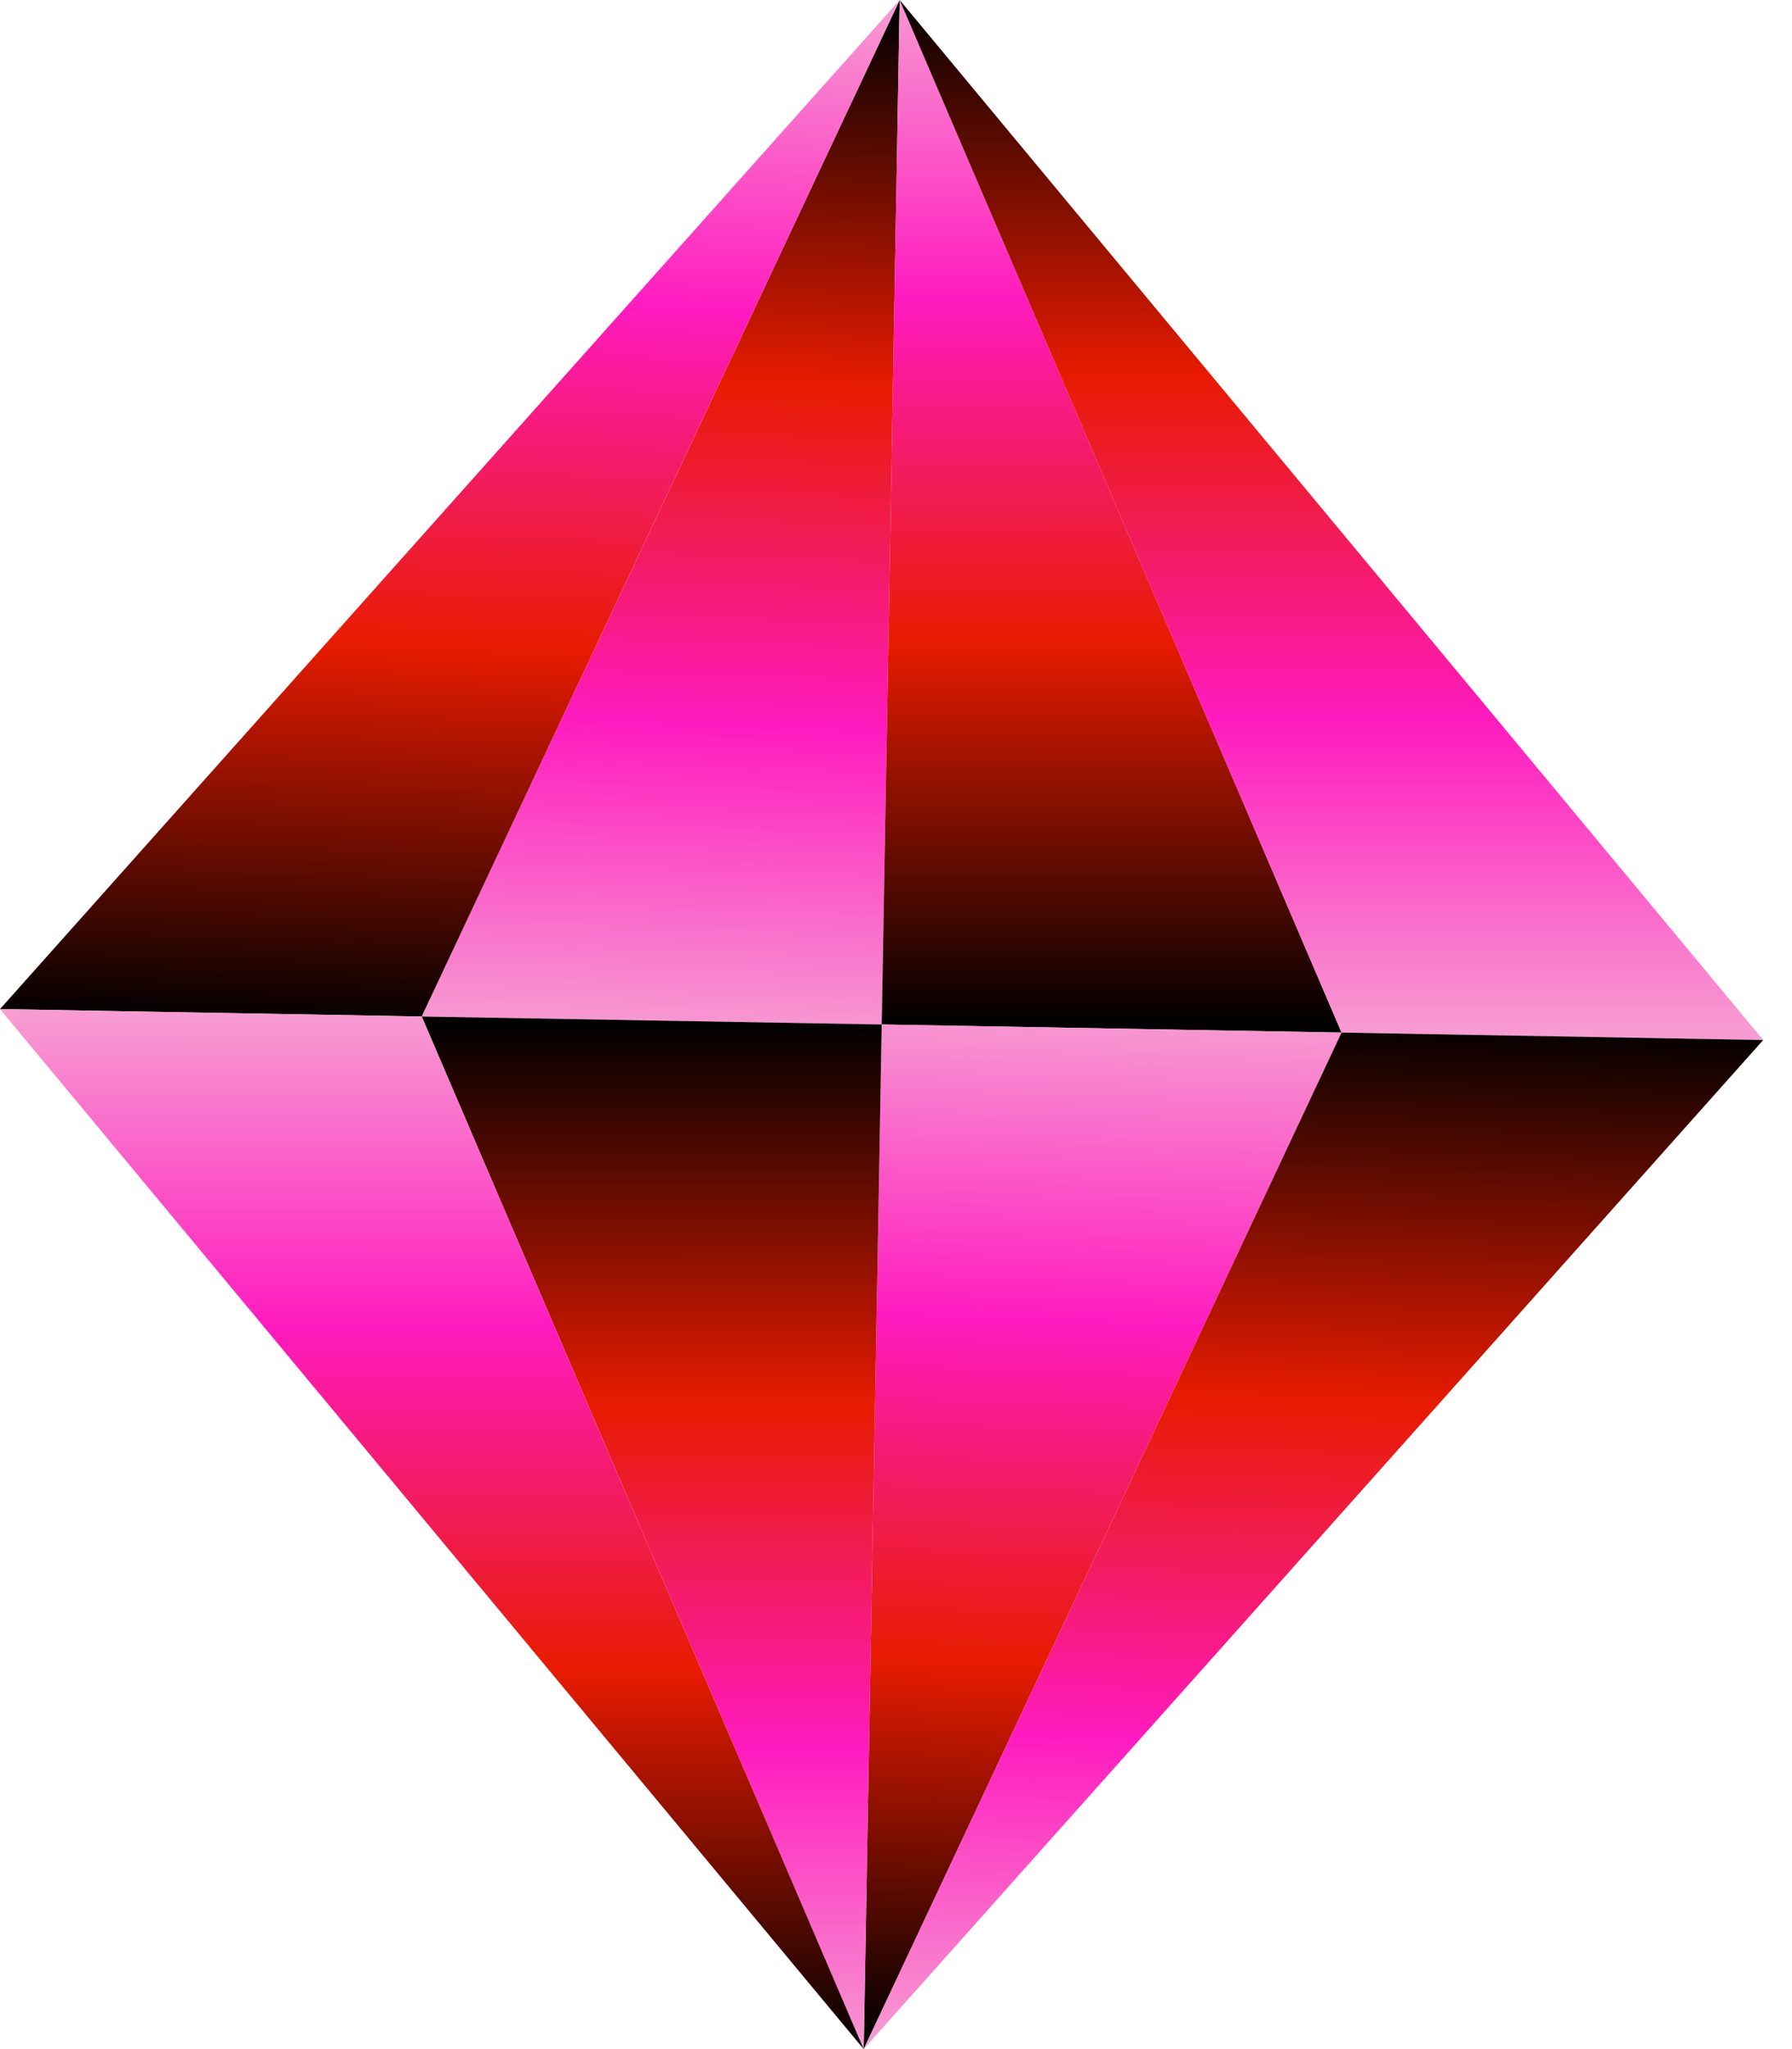
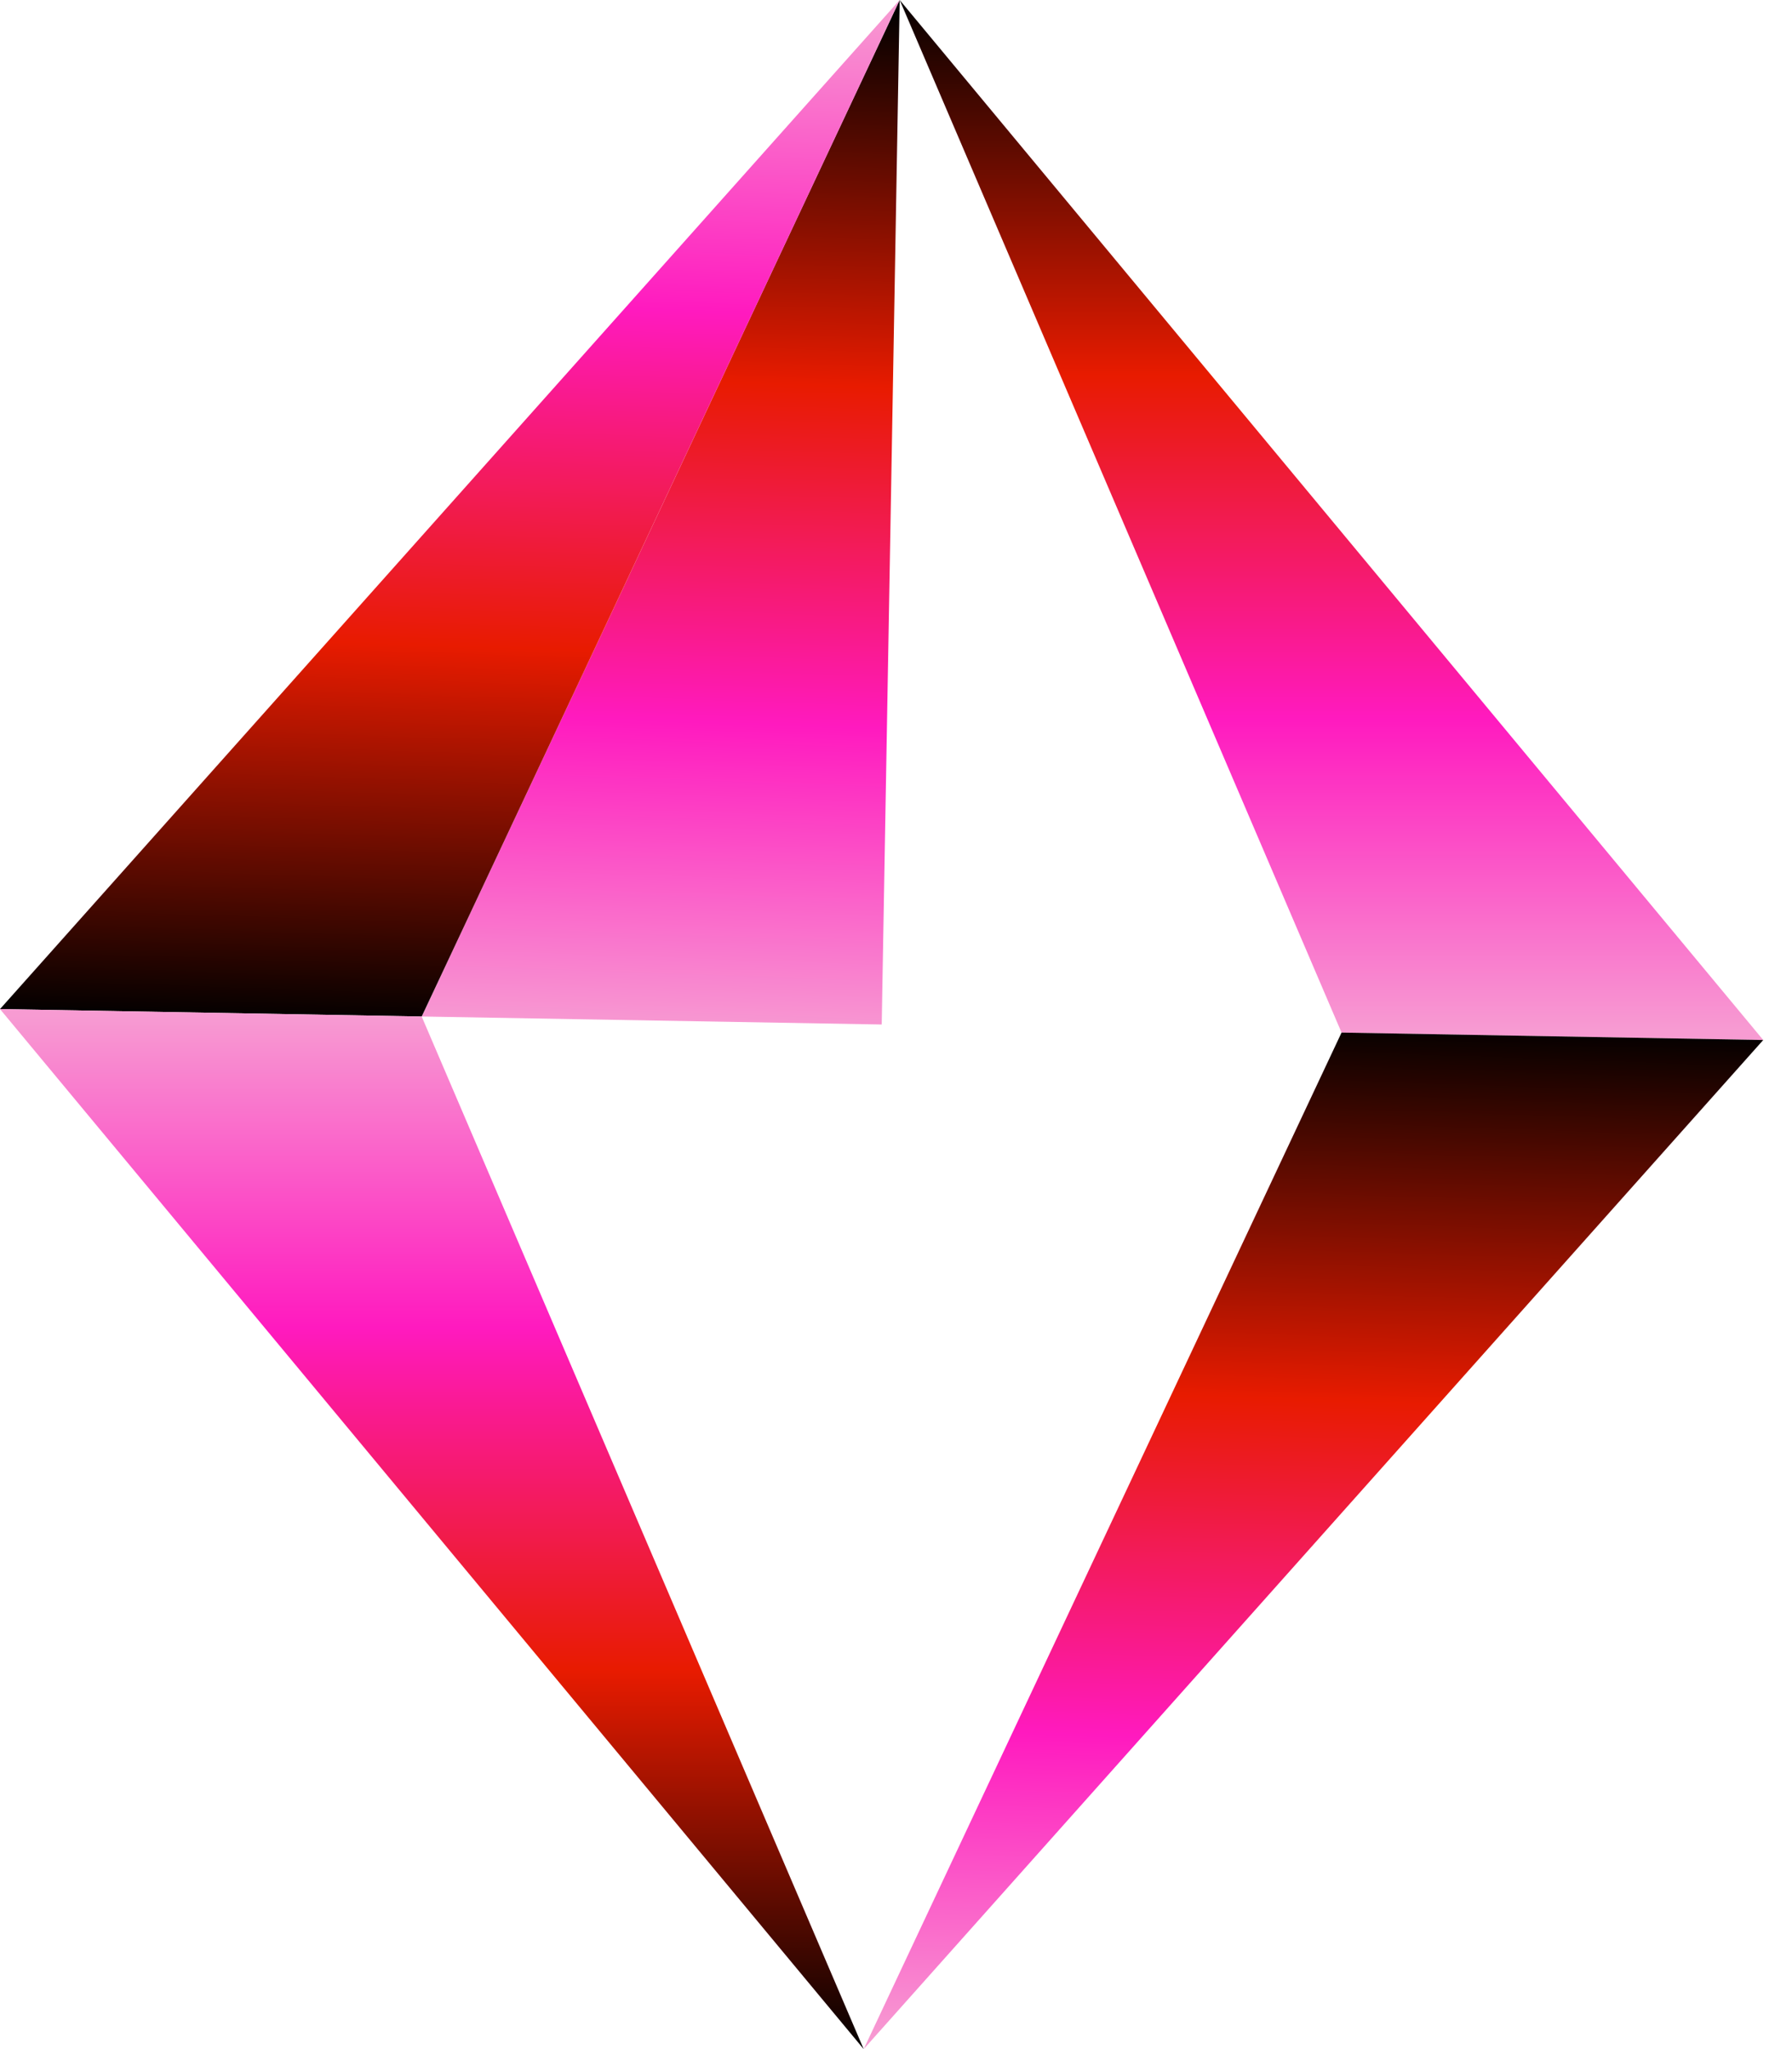
<svg xmlns="http://www.w3.org/2000/svg" width="35" height="40" viewBox="0 0 35 40" fill="none">
  <path d="M17.572 0L17.221 19.999L8.237 19.843L17.572 0Z" fill="url(#paint0_linear_156_937)" />
  <path d="M17.572 0L8.236 19.843L0 19.698L17.572 0Z" fill="url(#paint1_linear_156_937)" />
-   <path d="M17.572 0L17.221 19.999L26.203 20.157L17.572 0Z" fill="url(#paint2_linear_156_937)" />
  <path d="M17.572 0L26.202 20.157L34.438 20.302L17.572 0Z" fill="url(#paint3_linear_156_937)" />
-   <path d="M16.869 40L17.221 19.998L26.202 20.157L16.869 40Z" fill="url(#paint4_linear_156_937)" />
  <path d="M16.869 40L26.202 20.157L34.438 20.302L16.869 40Z" fill="url(#paint5_linear_156_937)" />
-   <path d="M16.869 40L17.221 19.999L8.237 19.843L16.869 40Z" fill="url(#paint6_linear_156_937)" />
  <path d="M16.869 40L8.236 19.843L0 19.698L16.869 40Z" fill="url(#paint7_linear_156_937)" />
  <defs>
    <linearGradient id="paint0_linear_156_937" x1="12.714" y1="20.117" x2="13.42" y2="-0.03" gradientUnits="userSpaceOnUse">
      <stop stop-color="#F79BD2" />
      <stop offset="0.3" stop-color="#FF1ABF" />
      <stop offset="0.63" stop-color="#E81B00" />
      <stop offset="1" />
    </linearGradient>
    <linearGradient id="paint1_linear_156_937" x1="8.416" y1="20.11" x2="9.127" y2="-0.18" gradientUnits="userSpaceOnUse">
      <stop />
      <stop offset="0.37" stop-color="#E81B00" />
      <stop offset="0.7" stop-color="#FF1ABF" />
      <stop offset="1" stop-color="#F79BD2" />
    </linearGradient>
    <linearGradient id="paint2_linear_156_937" x1="21.707" y1="19.982" x2="21.705" y2="-0.178" gradientUnits="userSpaceOnUse">
      <stop />
      <stop offset="0.37" stop-color="#E81B00" />
      <stop offset="0.7" stop-color="#FF1ABF" />
      <stop offset="1" stop-color="#F79BD2" />
    </linearGradient>
    <linearGradient id="paint3_linear_156_937" x1="25.998" y1="20.124" x2="25.999" y2="-0.178" gradientUnits="userSpaceOnUse">
      <stop stop-color="#F79BD2" />
      <stop offset="0.3" stop-color="#FF1ABF" />
      <stop offset="0.63" stop-color="#E81B00" />
      <stop offset="1" />
    </linearGradient>
    <linearGradient id="paint4_linear_156_937" x1="21.96" y1="19.829" x2="21.254" y2="39.974" gradientUnits="userSpaceOnUse">
      <stop stop-color="#F79BD2" />
      <stop offset="0.3" stop-color="#FF1ABF" />
      <stop offset="0.63" stop-color="#E81B00" />
      <stop offset="1" />
    </linearGradient>
    <linearGradient id="paint5_linear_156_937" x1="26.254" y1="19.834" x2="25.546" y2="40.124" gradientUnits="userSpaceOnUse">
      <stop />
      <stop offset="0.37" stop-color="#E81B00" />
      <stop offset="0.7" stop-color="#FF1ABF" />
      <stop offset="1" stop-color="#F79BD2" />
    </linearGradient>
    <linearGradient id="paint6_linear_156_937" x1="12.97" y1="19.965" x2="12.972" y2="40.122" gradientUnits="userSpaceOnUse">
      <stop />
      <stop offset="0.37" stop-color="#E81B00" />
      <stop offset="0.7" stop-color="#FF1ABF" />
      <stop offset="1" stop-color="#F79BD2" />
    </linearGradient>
    <linearGradient id="paint7_linear_156_937" x1="8.675" y1="19.82" x2="8.677" y2="40.122" gradientUnits="userSpaceOnUse">
      <stop stop-color="#F79BD2" />
      <stop offset="0.3" stop-color="#FF1ABF" />
      <stop offset="0.63" stop-color="#E81B00" />
      <stop offset="1" />
    </linearGradient>
  </defs>
</svg>